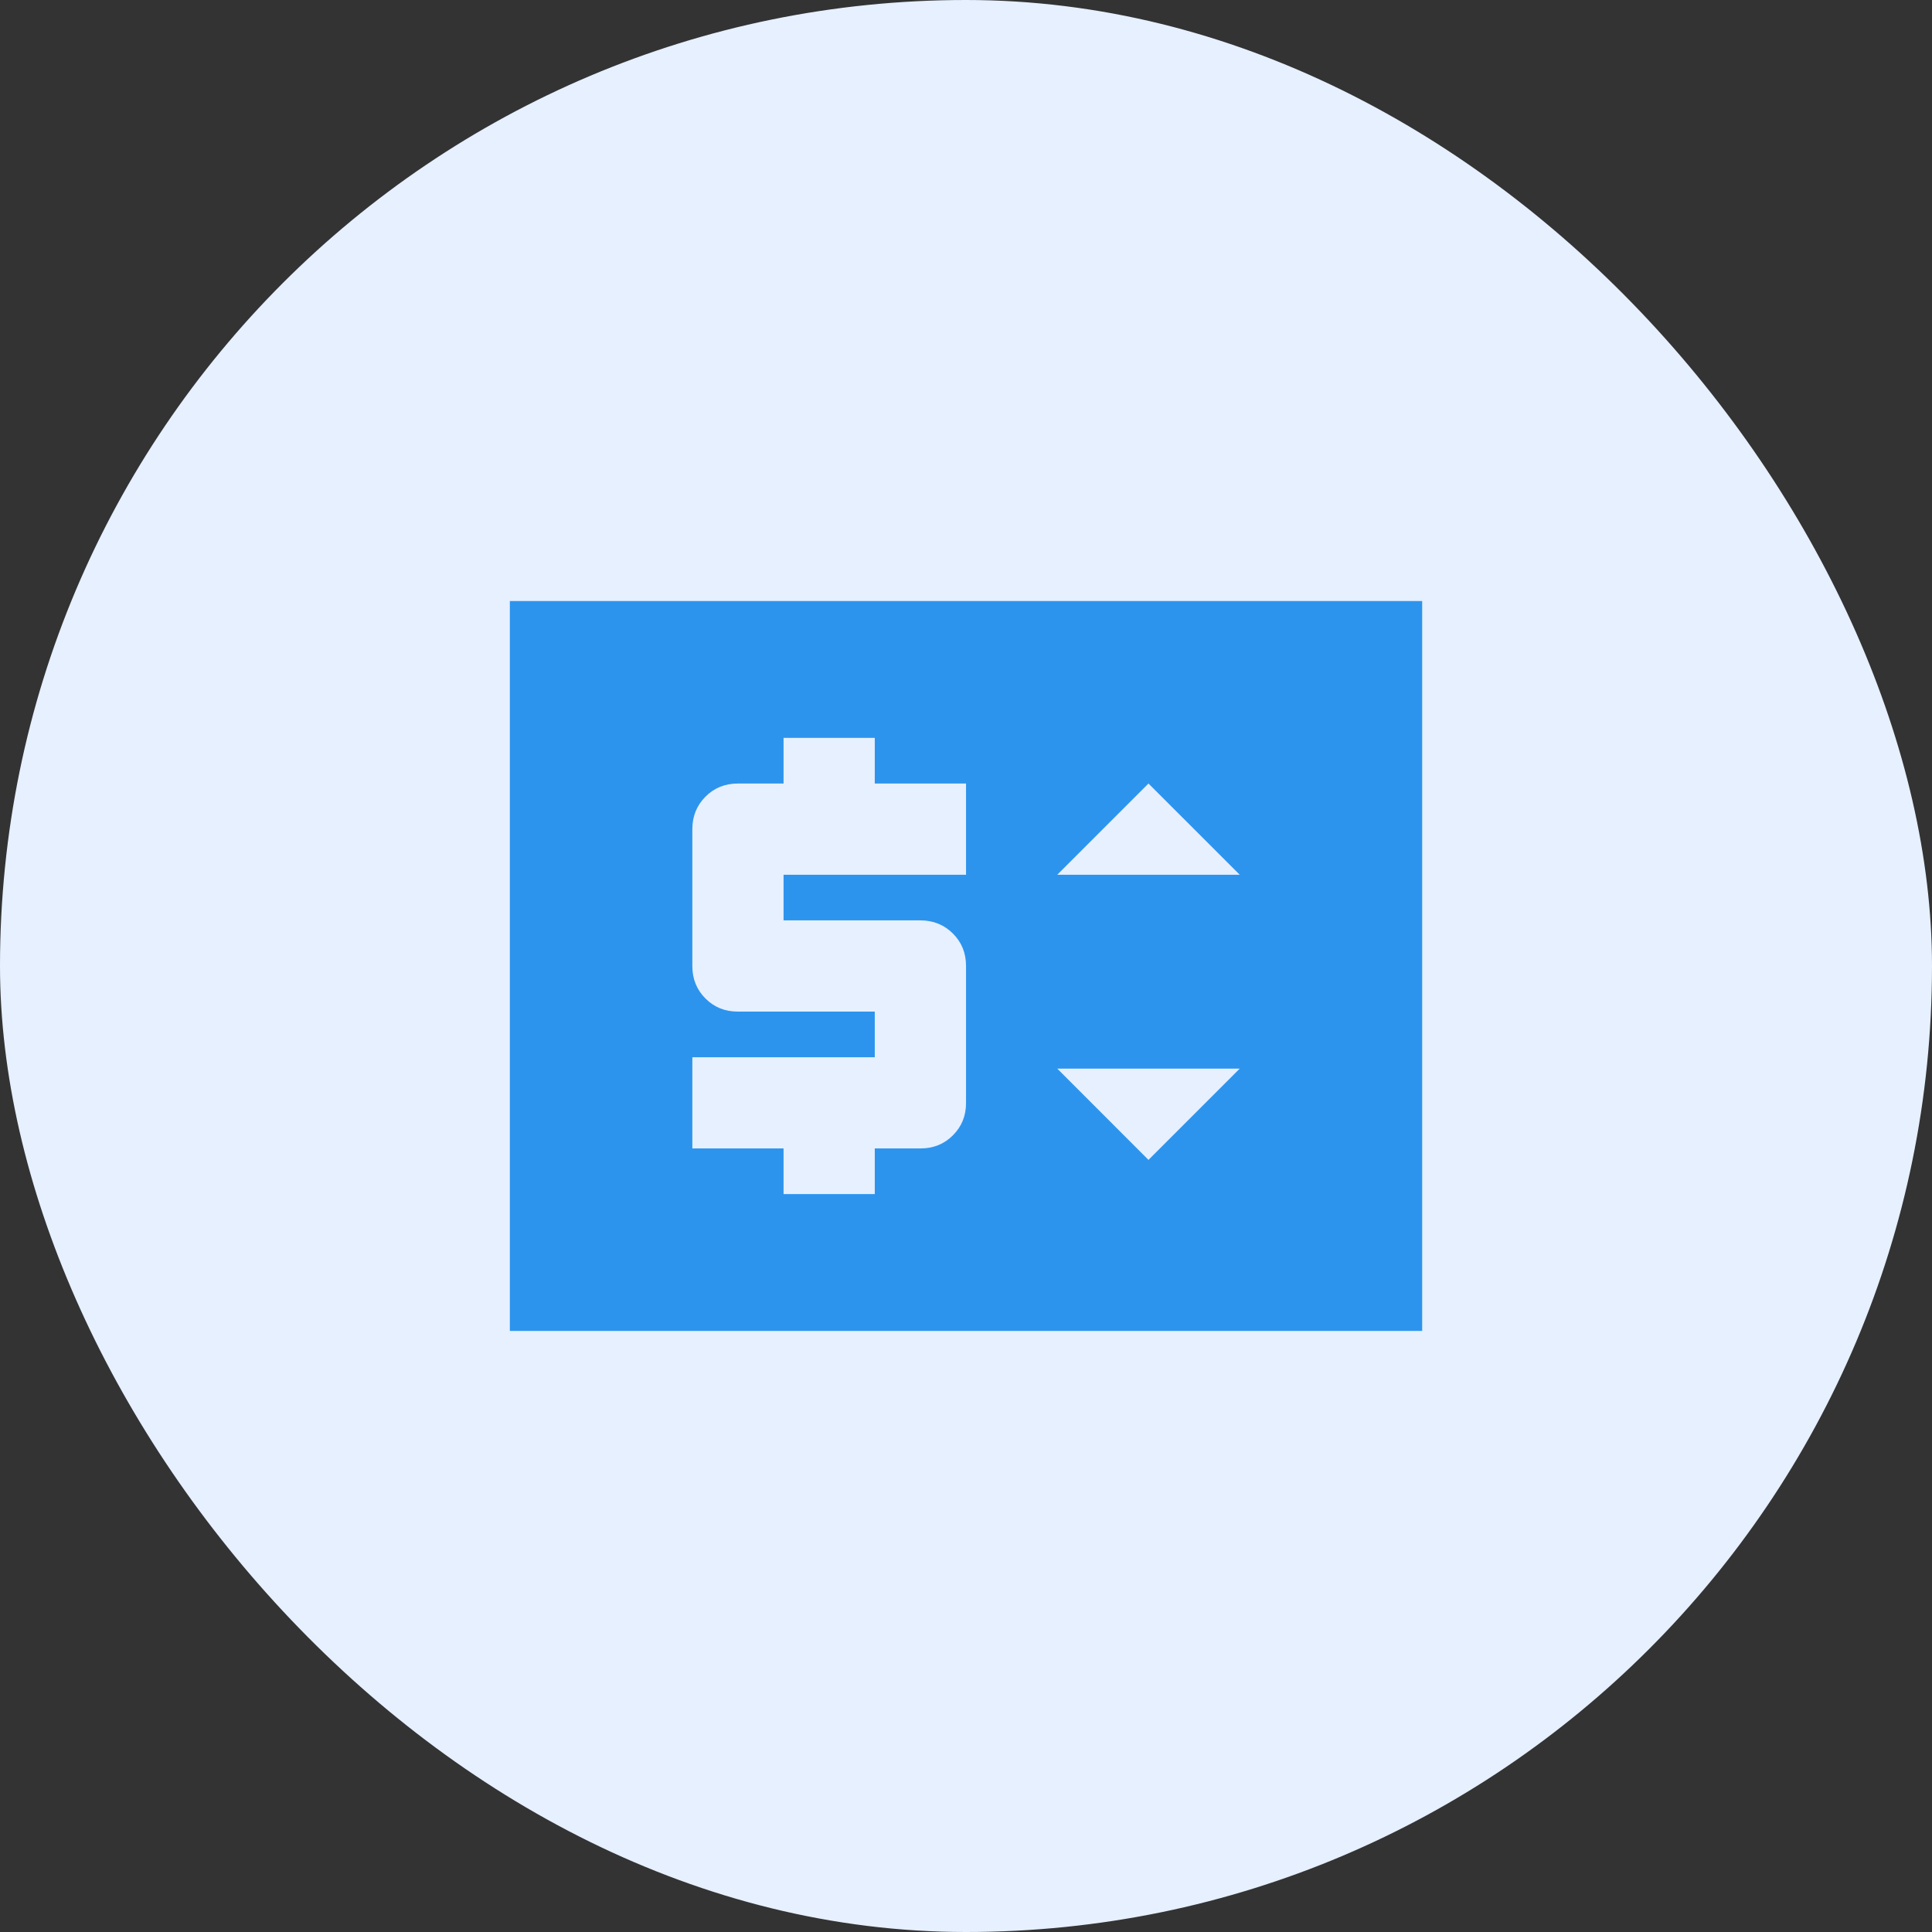
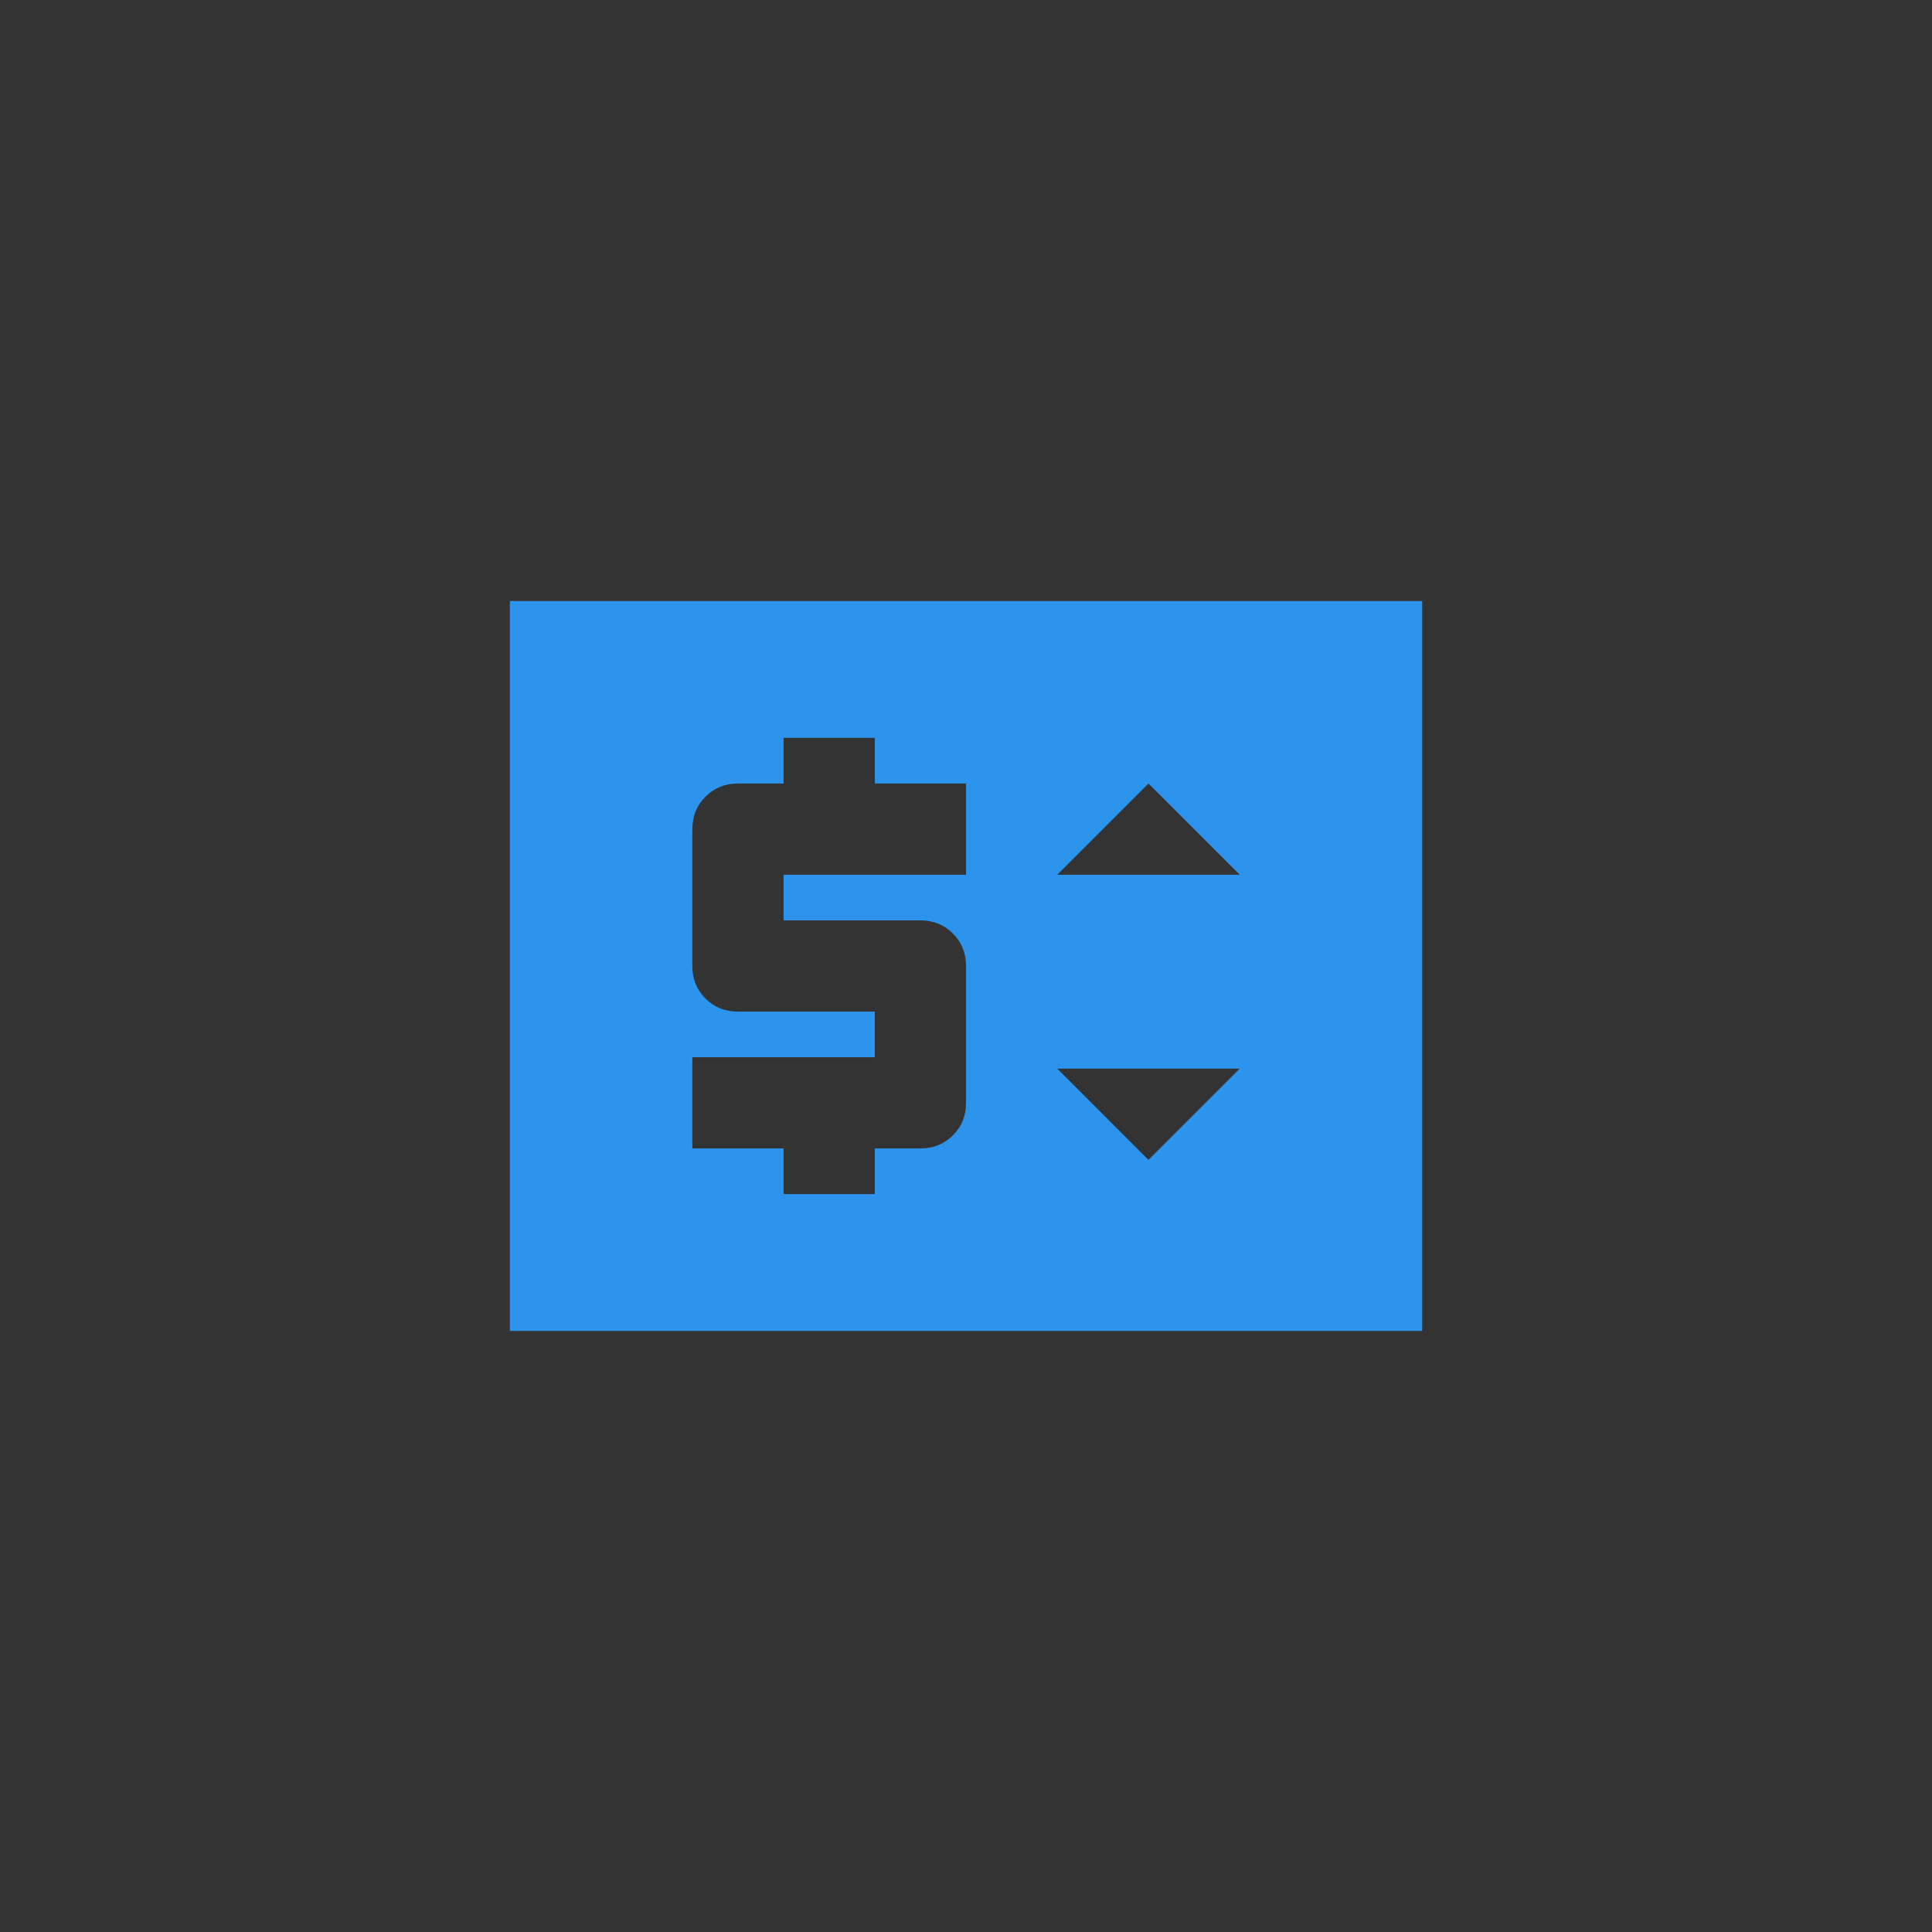
<svg xmlns="http://www.w3.org/2000/svg" width="60" height="60" viewBox="0 0 60 60" fill="none">
  <rect x="0" y="0" width="60" height="60" fill="#333333" stroke="none" />
-   <rect width="60" height="60" rx="30" fill="#E6F0FF" />
  <path d="M15.834 41.333V18.666H44.167V41.333H15.834ZM24.334 37.083H27.167V35.666H28.584C28.985 35.666 29.322 35.531 29.594 35.258C29.866 34.986 30.002 34.65 30.001 34.25V30C30.001 29.598 29.865 29.262 29.593 28.991C29.321 28.72 28.984 28.584 28.584 28.583H24.334V27.166H30.001V24.333H27.167V22.916H24.334V24.333H22.917C22.516 24.333 22.18 24.469 21.909 24.741C21.638 25.013 21.502 25.349 21.501 25.75V30C21.501 30.401 21.637 30.738 21.909 31.01C22.181 31.282 22.517 31.417 22.917 31.416H27.167V32.833H21.501V35.666H24.334V37.083ZM35.667 36.021L38.501 33.187H32.834L35.667 36.021ZM32.834 27.166H38.501L35.667 24.333L32.834 27.166Z" fill="#2D94ED" />
</svg>